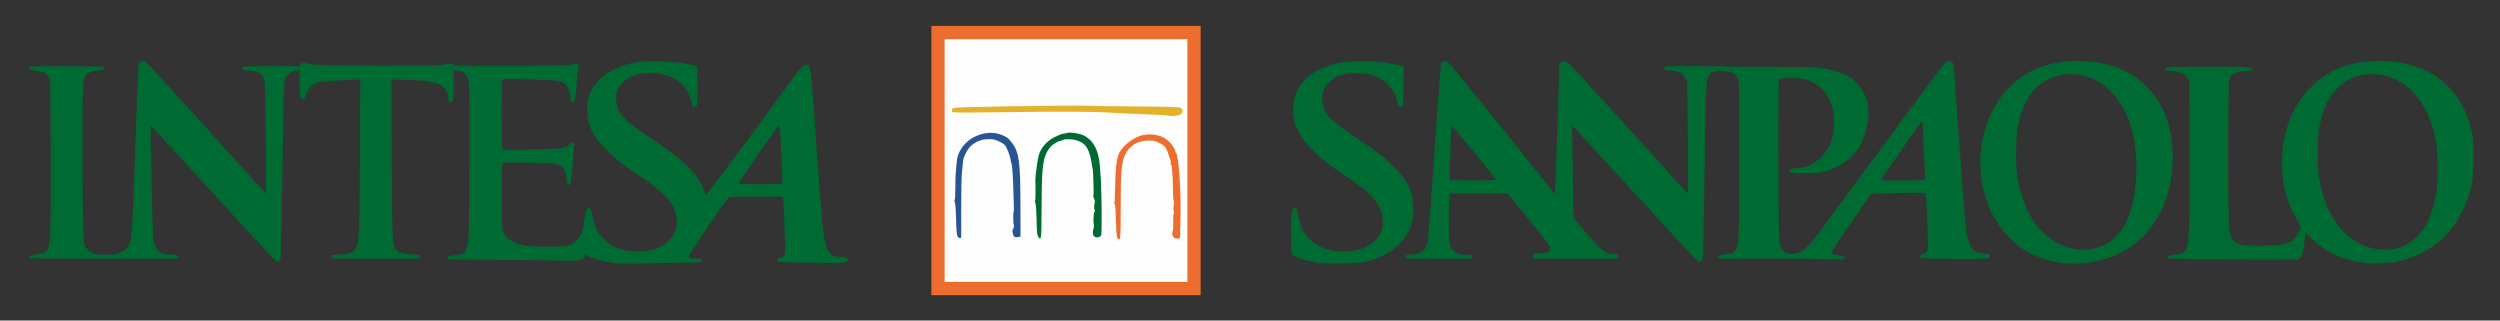
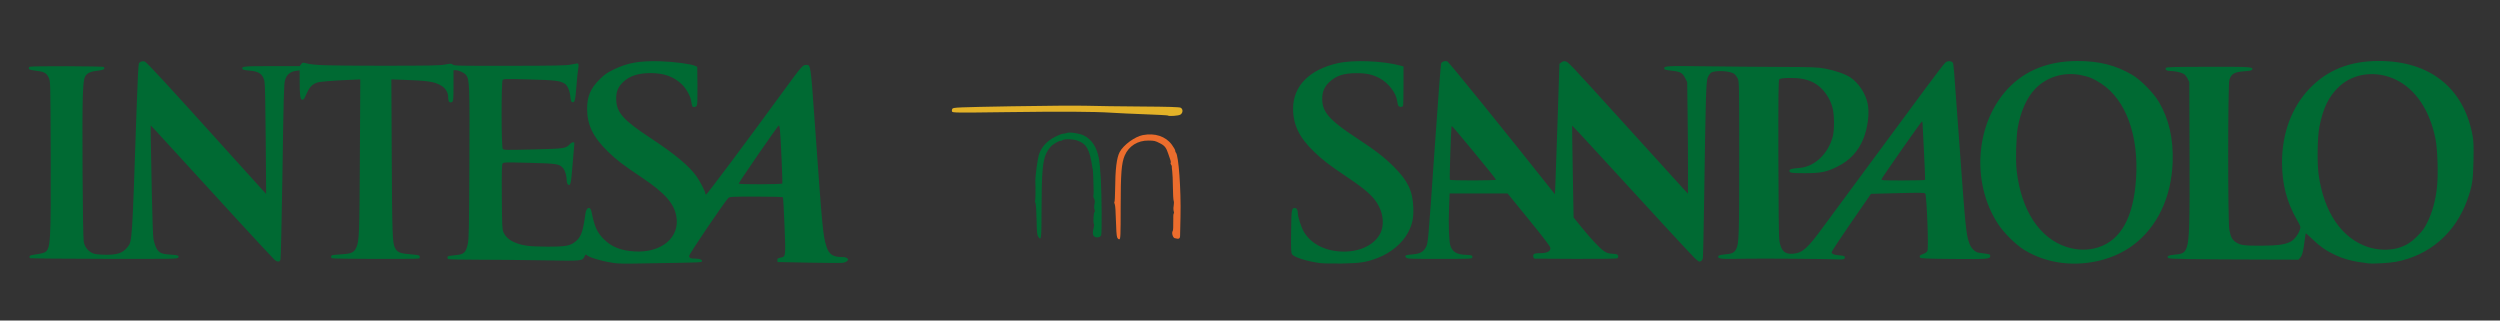
<svg xmlns="http://www.w3.org/2000/svg" xmlns:ns1="http://www.inkscape.org/namespaces/inkscape" xmlns:ns2="http://sodipodi.sourceforge.net/DTD/sodipodi-0.dtd" width="468" height="60" viewBox="0 0 123.825 15.875" version="1.1" id="svg7152" ns1:version="0.92.1 r15371" ns2:docname="logo_Intesa_colorato.svg">
  <rect x="0" y="0" width="123.825" height="15.875" fill="#333333" stroke="none" />
  <defs id="defs7146" />
  <ns2:namedview id="base" pagecolor="#ffffff" bordercolor="#666666" borderopacity="1.0" ns1:pageopacity="0.0" ns1:pageshadow="2" ns1:zoom="2.88" ns1:cx="225.59503" ns1:cy="35.141014" ns1:document-units="mm" ns1:current-layer="layer1" showgrid="false" units="px" ns1:window-width="1920" ns1:window-height="1017" ns1:window-x="-8" ns1:window-y="-8" ns1:window-maximized="1" />
  <g ns1:label="Livello 1" ns1:groupmode="layer" id="layer1" transform="translate(0,-281.125)">
    <path style="fill:#006a33;fill-opacity:1;stroke-width:0.038" d="m 30.343,294.14 c -0.562,-0.081 -1.232,-0.287 -1.302,-0.399 -0.017,-0.027 -0.051,0.004 -0.089,0.082 -0.118,0.234 -0.065,0.23 -2.11,0.195 -1.022,-0.017 -2.472,-0.031 -3.223,-0.031 -0.751,0 -1.386,-0.014 -1.412,-0.031 -0.076,-0.049 -0.055,-0.137 0.038,-0.156 0.047,-0.01 0.19,-0.026 0.318,-0.038 0.42,-0.037 0.511,-0.121 0.609,-0.565 0.052,-0.235 0.062,-0.775 0.076,-3.924 0.018,-3.941 0.008,-4.208 -0.158,-4.426 -0.095,-0.125 -0.36,-0.246 -0.539,-0.246 h -0.088 v 0.711 c 0,0.813 -0.011,0.882 -0.133,0.882 -0.099,0 -0.132,-0.064 -0.132,-0.257 0,-0.233 -0.135,-0.453 -0.355,-0.578 -0.34,-0.194 -0.637,-0.239 -1.896,-0.283 l -0.563,-0.02 0.019,3.82 c 0.019,3.851 0.034,4.279 0.16,4.524 0.121,0.234 0.243,0.28 0.89,0.332 0.273,0.022 0.324,0.037 0.335,0.097 0.007,0.039 -0.005,0.083 -0.028,0.097 -0.058,0.036 -4.259,0.026 -4.317,-0.011 -0.069,-0.043 -0.058,-0.131 0.019,-0.152 0.036,-0.011 0.248,-0.03 0.469,-0.044 0.481,-0.03 0.609,-0.09 0.719,-0.34 0.143,-0.324 0.155,-0.622 0.175,-4.522 l 0.02,-3.8 -0.488,0.021 c -0.883,0.037 -1.509,0.088 -1.644,0.134 -0.232,0.078 -0.368,0.211 -0.494,0.48 -0.066,0.141 -0.133,0.281 -0.149,0.313 -0.016,0.031 -0.061,0.057 -0.101,0.057 -0.096,0 -0.122,-0.186 -0.126,-0.897 l -0.003,-0.556 -0.161,0.021 c -0.3,0.038 -0.481,0.187 -0.56,0.46 -0.058,0.2 -0.07,0.665 -0.135,4.947 -0.032,2.124 -0.074,3.902 -0.093,3.953 -0.043,0.114 -0.145,0.118 -0.283,0.01 -0.096,-0.075 -2.852,-3.068 -5.188,-5.633 -0.518,-0.568 -0.947,-1.033 -0.954,-1.033 -0.007,0 -0.005,0.363 0.004,0.806 0.009,0.443 0.033,1.65 0.053,2.683 0.02,1.032 0.054,1.988 0.076,2.123 0.022,0.136 0.082,0.334 0.134,0.442 0.122,0.252 0.261,0.321 0.703,0.346 0.38,0.022 0.453,0.05 0.39,0.15 -0.04,0.064 -0.229,0.067 -3.669,0.06 -1.995,-0.004 -3.645,-0.018 -3.666,-0.032 -0.022,-0.013 -0.034,-0.052 -0.027,-0.086 0.009,-0.047 0.09,-0.072 0.343,-0.106 0.182,-0.024 0.375,-0.073 0.429,-0.108 0.27,-0.177 0.288,-0.507 0.274,-4.874 -0.012,-3.578 -0.012,-3.583 -0.093,-3.76 -0.111,-0.24 -0.219,-0.301 -0.631,-0.351 -0.269,-0.033 -0.351,-0.057 -0.36,-0.105 -0.006,-0.034 0.009,-0.074 0.035,-0.09 0.071,-0.044 3.633,-0.034 3.677,0.01 0.09,0.09 -0.009,0.154 -0.28,0.181 -0.377,0.037 -0.564,0.125 -0.651,0.309 -0.056,0.119 -0.077,0.3 -0.105,0.944 -0.044,0.992 -0.006,6.937 0.046,7.22 0.044,0.243 0.186,0.437 0.402,0.55 0.118,0.062 0.238,0.081 0.57,0.092 0.665,0.022 0.95,-0.067 1.195,-0.373 0.233,-0.291 0.226,-0.181 0.449,-6.796 0.044,-1.308 0.091,-2.258 0.114,-2.301 0.048,-0.09 0.166,-0.131 0.287,-0.1 0.09,0.023 1.087,1.103 4.13,4.477 0.79,0.876 1.538,1.703 1.662,1.839 l 0.226,0.246 -0.021,-2.711 c -0.014,-1.801 -0.035,-2.767 -0.063,-2.878 -0.091,-0.358 -0.275,-0.485 -0.762,-0.523 -0.213,-0.016 -0.315,-0.04 -0.329,-0.077 -0.051,-0.132 0.043,-0.141 1.452,-0.142 l 1.385,-9.8e-4 0.07,-0.093 c 0.068,-0.09 0.077,-0.092 0.256,-0.046 0.393,0.101 0.957,0.119 3.713,0.12 2.424,5.6e-4 2.895,-0.009 3.16,-0.058 0.288,-0.055 0.317,-0.054 0.381,0.003 0.064,0.058 0.308,0.063 2.823,0.059 2.29,-0.003 2.799,-0.013 3.026,-0.061 0.15,-0.031 0.292,-0.057 0.316,-0.057 0.07,0 0.084,0.088 0.046,0.287 -0.02,0.103 -0.059,0.491 -0.087,0.864 -0.053,0.693 -0.087,0.813 -0.217,0.763 -0.041,-0.016 -0.065,-0.098 -0.082,-0.272 -0.026,-0.282 -0.139,-0.547 -0.267,-0.631 -0.238,-0.156 -0.462,-0.183 -1.768,-0.218 -1.167,-0.031 -1.274,-0.029 -1.318,0.03 -0.072,0.096 -0.068,3.304 0.004,3.403 0.049,0.067 0.113,0.068 1.507,0.034 1.575,-0.039 1.614,-0.045 1.818,-0.262 0.048,-0.051 0.12,-0.093 0.16,-0.093 0.064,0 0.071,0.021 0.054,0.161 -0.011,0.089 -0.049,0.545 -0.086,1.014 -0.069,0.883 -0.1,1.014 -0.223,0.912 -0.032,-0.027 -0.059,-0.106 -0.059,-0.175 0,-0.223 -0.08,-0.508 -0.174,-0.62 -0.187,-0.222 -0.291,-0.239 -1.684,-0.274 -1.181,-0.029 -1.274,-0.027 -1.32,0.034 -0.039,0.052 -0.047,0.395 -0.038,1.658 0.01,1.437 0.018,1.607 0.08,1.744 0.098,0.217 0.268,0.377 0.523,0.491 0.389,0.174 0.729,0.221 1.627,0.225 0.957,0.003 1.177,-0.039 1.455,-0.284 0.251,-0.221 0.339,-0.484 0.459,-1.368 0.041,-0.303 0.242,-0.363 0.296,-0.088 0.147,0.747 0.274,1.031 0.611,1.368 0.386,0.386 0.838,0.568 1.521,0.609 1.341,0.082 2.264,-0.698 2.07,-1.75 -0.118,-0.64 -0.58,-1.157 -1.71,-1.913 -0.932,-0.624 -1.24,-0.859 -1.663,-1.269 -0.745,-0.723 -1.041,-1.325 -1.044,-2.126 -0.002,-0.616 0.168,-1.018 0.622,-1.467 0.243,-0.241 0.363,-0.324 0.687,-0.482 0.701,-0.34 1.281,-0.442 2.326,-0.411 0.678,0.021 1.519,0.133 1.725,0.23 l 0.095,0.045 0.01,0.92 c 0.006,0.591 -0.004,0.947 -0.03,0.995 -0.023,0.043 -0.079,0.075 -0.133,0.075 -0.096,0 -0.103,-0.014 -0.149,-0.303 -0.038,-0.241 -0.24,-0.605 -0.449,-0.809 -0.398,-0.388 -0.881,-0.566 -1.544,-0.569 -0.623,-0.003 -1.065,0.141 -1.382,0.449 -0.25,0.243 -0.343,0.472 -0.338,0.834 0.008,0.664 0.338,1.039 1.701,1.935 1.195,0.785 1.907,1.378 2.277,1.896 0.164,0.229 0.434,0.751 0.434,0.839 0,0.025 0.015,0.056 0.035,0.068 0.032,0.019 1.852,-2.414 3.813,-5.098 0.934,-1.279 0.976,-1.327 1.144,-1.327 0.233,0 0.222,-0.068 0.429,2.828 0.379,5.308 0.407,5.606 0.573,6.143 0.128,0.415 0.318,0.544 0.799,0.546 0.112,3.8e-4 0.2,0.023 0.239,0.062 0.057,0.057 0.056,0.067 -0.002,0.131 -0.035,0.038 -0.134,0.079 -0.22,0.091 -0.086,0.012 -0.848,0.009 -1.692,-0.008 l -1.536,-0.03 -0.012,-0.086 c -0.012,-0.086 0.004,-0.098 0.192,-0.139 0.222,-0.049 0.223,-0.057 0.163,-1.57 -0.03,-0.755 -0.065,-1.39 -0.078,-1.41 -0.014,-0.023 -0.518,-0.037 -1.325,-0.037 -1.186,0 -1.308,0.006 -1.377,0.067 -0.156,0.138 -1.943,2.774 -1.943,2.866 0,0.112 0.06,0.138 0.318,0.138 0.221,0 0.375,0.078 0.302,0.153 -0.031,0.031 -0.328,0.047 -0.986,0.054 -0.518,0.005 -1.42,0.02 -2.004,0.033 -0.809,0.018 -1.149,0.011 -1.427,-0.029 z m 8.404,-3.926 c 0.022,-0.036 -0.076,-2.283 -0.118,-2.685 -0.012,-0.111 -0.036,-0.196 -0.054,-0.19 -0.057,0.02 -2.006,2.848 -1.985,2.881 0.028,0.046 2.128,0.04 2.157,-0.006 z m 26.617,3.939 c -0.637,-0.087 -1.274,-0.288 -1.369,-0.433 -0.05,-0.076 -0.057,-0.242 -0.046,-1.129 0.013,-1.092 0.024,-1.165 0.186,-1.165 0.086,0 0.148,0.109 0.148,0.259 0,0.19 0.17,0.71 0.306,0.936 0.365,0.606 1.104,0.967 1.977,0.965 0.843,-9.8e-4 1.537,-0.357 1.813,-0.928 0.172,-0.357 0.141,-0.878 -0.078,-1.308 -0.237,-0.464 -0.597,-0.796 -1.572,-1.451 -0.9,-0.604 -1.217,-0.847 -1.644,-1.259 -0.738,-0.712 -1.04,-1.336 -1.038,-2.143 0.004,-1.11 0.803,-1.923 2.206,-2.241 0.771,-0.175 2.225,-0.12 3.107,0.117 l 0.156,0.042 v 0.943 c 0,0.519 -0.01,0.97 -0.023,1.003 -0.031,0.081 -0.193,0.076 -0.236,-0.006 -0.019,-0.036 -0.043,-0.14 -0.055,-0.23 -0.051,-0.4 -0.443,-0.904 -0.88,-1.133 -0.341,-0.179 -0.651,-0.245 -1.135,-0.244 -0.64,0.002 -1.004,0.122 -1.35,0.446 -0.243,0.227 -0.348,0.479 -0.348,0.831 0,0.649 0.357,1.054 1.715,1.945 0.938,0.615 1.36,0.942 1.842,1.424 0.683,0.685 0.922,1.183 0.954,1.994 0.021,0.534 -0.04,0.833 -0.257,1.249 -0.272,0.522 -0.849,1.009 -1.489,1.256 -0.577,0.222 -0.87,0.269 -1.789,0.283 -0.459,0.008 -0.954,-0.003 -1.1,-0.023 z m 36.825,-5.4e-4 c -0.699,-0.077 -1.356,-0.299 -1.927,-0.649 -0.422,-0.259 -1.017,-0.849 -1.307,-1.297 -1.332,-2.053 -1.111,-4.987 0.504,-6.699 0.851,-0.902 2.012,-1.361 3.442,-1.361 1.067,3.6e-4 1.877,0.204 2.692,0.677 0.432,0.251 1.069,0.894 1.336,1.348 0.502,0.854 0.724,1.832 0.682,2.998 -0.064,1.737 -0.762,3.199 -1.955,4.095 -0.922,0.692 -2.222,1.025 -3.466,0.887 z m 1.747,-0.778 c 1.121,-0.371 1.736,-1.489 1.863,-3.39 0.144,-2.14 -0.505,-3.92 -1.719,-4.715 -0.383,-0.251 -0.599,-0.341 -1.008,-0.424 -0.851,-0.172 -1.705,0.087 -2.28,0.692 -0.402,0.423 -0.706,1.098 -0.849,1.888 -0.084,0.465 -0.117,1.639 -0.059,2.142 0.227,1.977 1.128,3.355 2.478,3.792 0.523,0.169 1.091,0.174 1.574,0.014 z m 13.391,0.797 c -0.76,-0.088 -1.202,-0.2 -1.692,-0.43 -0.426,-0.2 -0.738,-0.418 -1.105,-0.774 -0.172,-0.167 -0.318,-0.296 -0.325,-0.287 -0.008,0.009 -0.033,0.175 -0.058,0.37 -0.068,0.53 -0.117,0.72 -0.214,0.833 l -0.088,0.102 -1.283,-0.003 c -4.164,-0.011 -5.131,-0.026 -5.175,-0.08 -0.076,-0.092 0.025,-0.14 0.353,-0.168 0.381,-0.033 0.481,-0.098 0.573,-0.373 0.125,-0.371 0.145,-1.085 0.134,-4.684 l -0.012,-3.488 -0.085,-0.171 c -0.046,-0.094 -0.132,-0.199 -0.19,-0.233 -0.13,-0.076 -0.453,-0.146 -0.671,-0.146 -0.177,0 -0.266,-0.063 -0.212,-0.15 0.028,-0.044 0.371,-0.053 2.108,-0.056 2.112,-0.003 2.219,0.004 2.168,0.138 -0.016,0.042 -0.113,0.063 -0.367,0.081 -0.514,0.036 -0.661,0.118 -0.766,0.423 -0.075,0.219 -0.077,7.034 -0.002,7.431 0.069,0.363 0.137,0.491 0.334,0.621 0.22,0.146 0.411,0.171 1.284,0.166 0.789,-0.004 1.162,-0.058 1.434,-0.208 0.174,-0.096 0.379,-0.369 0.447,-0.595 0.04,-0.134 0.033,-0.158 -0.15,-0.477 -0.507,-0.884 -0.739,-1.778 -0.739,-2.845 0,-1.442 0.481,-2.734 1.362,-3.656 0.882,-0.924 1.999,-1.368 3.438,-1.368 2.525,0 4.205,1.338 4.638,3.695 0.051,0.276 0.059,0.51 0.045,1.251 -0.019,0.984 -0.062,1.254 -0.314,1.954 -0.583,1.622 -1.87,2.733 -3.527,3.047 -0.31,0.059 -1.108,0.105 -1.343,0.078 z m 1.439,-0.76 c 0.383,-0.107 0.649,-0.272 0.975,-0.601 0.26,-0.263 0.341,-0.376 0.503,-0.709 0.227,-0.464 0.39,-1.064 0.458,-1.684 0.07,-0.64 0.032,-1.897 -0.073,-2.416 -0.287,-1.418 -0.976,-2.449 -1.956,-2.927 -0.966,-0.472 -2.092,-0.338 -2.81,0.334 -0.518,0.485 -0.796,1.049 -0.984,2 -0.097,0.491 -0.118,1.79 -0.038,2.362 0.26,1.864 1.138,3.155 2.441,3.589 0.464,0.155 1.047,0.175 1.484,0.053 z m -34.817,0.508 c -0.171,-0.16 -2.216,-2.376 -4.744,-5.138 -0.729,-0.796 -1.33,-1.443 -1.336,-1.436 -0.006,0.006 0.007,1.033 0.03,2.281 l 0.041,2.27 0.383,0.472 c 0.487,0.599 0.902,1.041 1.118,1.19 0.136,0.094 0.22,0.12 0.427,0.135 0.222,0.016 0.26,0.029 0.279,0.099 0.013,0.047 -0.002,0.097 -0.031,0.12 -0.036,0.027 -0.71,0.038 -2.056,0.033 -1.102,-0.003 -2.024,-0.009 -2.048,-0.011 -0.068,-0.008 -0.1,-0.152 -0.048,-0.215 0.032,-0.039 0.126,-0.055 0.316,-0.055 0.345,-3.5e-4 0.528,-0.094 0.51,-0.262 -0.009,-0.076 -0.325,-0.493 -1.065,-1.402 l -1.054,-1.294 h -1.435 -1.435 l -0.028,0.671 c -0.036,0.857 -0.005,1.726 0.067,1.926 0.113,0.312 0.317,0.427 0.793,0.445 0.275,0.011 0.31,0.026 0.29,0.129 -0.012,0.065 -0.102,0.069 -1.613,0.069 -1.472,7.1e-4 -1.606,-0.004 -1.666,-0.065 -0.097,-0.097 -0.033,-0.13 0.304,-0.156 0.396,-0.032 0.563,-0.125 0.691,-0.386 0.094,-0.193 0.101,-0.267 0.401,-4.588 0.168,-2.416 0.32,-4.431 0.338,-4.478 0.037,-0.097 0.182,-0.147 0.31,-0.109 0.066,0.02 2.983,3.622 5.215,6.439 l 0.114,0.144 0.025,-0.58 c 0.014,-0.319 0.064,-1.772 0.111,-3.23 l 0.086,-2.65 0.091,-0.073 c 0.052,-0.042 0.127,-0.067 0.176,-0.057 0.177,0.034 0.041,-0.109 3.086,3.247 1.033,1.139 2.133,2.35 2.446,2.693 l 0.567,0.623 0.002,-1.154 c 0.002,-0.635 -0.007,-1.879 -0.019,-2.765 l -0.021,-1.611 -0.095,-0.188 c -0.138,-0.273 -0.233,-0.327 -0.67,-0.377 -0.332,-0.038 -0.373,-0.051 -0.373,-0.118 0,-0.117 0.172,-0.125 2.085,-0.099 0.959,0.013 2.58,0.026 3.602,0.03 1.695,0.006 1.895,0.014 2.285,0.085 0.484,0.089 1.011,0.273 1.256,0.44 0.407,0.277 0.743,0.788 0.849,1.291 0.098,0.467 0.01,1.189 -0.211,1.74 -0.253,0.629 -0.679,1.084 -1.297,1.387 -0.553,0.27 -0.811,0.321 -1.619,0.321 -0.685,0 -0.787,-0.02 -0.739,-0.147 0.023,-0.06 0.12,-0.082 0.505,-0.115 0.741,-0.064 1.412,-0.704 1.635,-1.561 0.082,-0.315 0.078,-1.066 -0.009,-1.4 -0.093,-0.36 -0.283,-0.698 -0.532,-0.951 -0.267,-0.27 -0.553,-0.418 -0.965,-0.499 -0.348,-0.068 -1.072,-0.056 -1.147,0.02 -0.04,0.04 -0.048,0.785 -0.043,3.886 0.004,2.448 0.021,3.931 0.046,4.096 0.079,0.513 0.269,0.698 0.684,0.66 0.469,-0.042 0.712,-0.26 1.5,-1.341 0.25,-0.343 1.308,-1.776 2.351,-3.185 1.043,-1.408 2.28,-3.082 2.749,-3.72 0.469,-0.638 0.899,-1.193 0.954,-1.234 0.105,-0.078 0.264,-0.075 0.346,0.006 0.049,0.049 0.049,0.049 0.305,3.607 0.339,4.697 0.356,4.874 0.528,5.365 0.075,0.216 0.283,0.425 0.445,0.449 0.073,0.011 0.235,0.034 0.36,0.051 0.191,0.026 0.227,0.043 0.227,0.106 0,0.16 -0.102,0.169 -1.817,0.155 -1.315,-0.011 -1.63,-0.023 -1.656,-0.065 -0.053,-0.083 -0.019,-0.123 0.153,-0.184 0.1,-0.035 0.179,-0.093 0.208,-0.152 0.066,-0.136 -0.035,-2.763 -0.11,-2.839 -0.043,-0.044 -0.267,-0.047 -1.368,-0.019 l -1.317,0.033 -0.981,1.419 c -0.54,0.78 -0.976,1.444 -0.97,1.475 0.018,0.093 0.125,0.135 0.385,0.152 0.249,0.016 0.314,0.058 0.249,0.162 -0.027,0.043 -0.12,0.05 -0.461,0.036 -0.572,-0.023 -3.619,-0.045 -4.333,-0.032 -1.375,0.027 -1.506,0.015 -1.449,-0.132 0.014,-0.036 0.114,-0.061 0.312,-0.078 0.357,-0.03 0.472,-0.082 0.563,-0.253 0.146,-0.275 0.157,-0.597 0.157,-4.53 0,-3.716 -0.002,-3.794 -0.076,-3.941 -0.042,-0.082 -0.12,-0.181 -0.173,-0.22 -0.209,-0.153 -0.943,-0.189 -1.146,-0.057 -0.053,0.035 -0.127,0.144 -0.166,0.244 -0.08,0.207 -0.101,0.928 -0.175,6.021 -0.023,1.543 -0.051,2.855 -0.063,2.916 -0.022,0.109 -0.093,0.178 -0.178,0.176 -0.024,-7e-4 -0.121,-0.074 -0.215,-0.163 z m -9.852,-3.897 c -0.029,-0.087 -2.173,-2.687 -2.195,-2.662 -0.031,0.036 -0.118,2.62 -0.09,2.666 0.031,0.05 2.302,0.046 2.285,-0.004 z m 21.252,0.011 c 0.009,-0.016 -0.015,-0.626 -0.053,-1.355 -0.038,-0.73 -0.071,-1.374 -0.071,-1.431 -0.002,-0.057 -0.016,-0.104 -0.034,-0.104 -0.034,0 -1.958,2.749 -1.999,2.857 -0.022,0.057 0.071,0.062 1.059,0.062 0.595,0 1.09,-0.013 1.099,-0.029 z" id="path4584" ns1:connector-curvature="0" ns2:nodetypes="ccccscccsscscssscccsccccccccscccccsccccscccsccccccsccccscccccccsccccsccsccsccccccscccsccsccccsccccscscssccsccccccsssccssccccscscccsscsscssscccccccccscscsscscccccccccccsscccssccsccsccccccscccccscsccccccccscscsccscccscccccccccscccscccccccccccscscccscscccsccccssccscccccccsccccscccccccccccccccccccccccccccccssccscccscccccscsccccscsccccssccccsccccccccccscccccccccccccsscscss" />
-     <rect y="282.736" x="46.459" height="12.681" width="12.681" id="rect4567-2-3" style="fill:#ffffff;fill-opacity:0.988;stroke:#ec6d2d;stroke-width:0.656;stroke-miterlimit:4;stroke-dasharray:none;stroke-opacity:1" />
    <g id="g4656-9" transform="matrix(0.03,0,0,0.03,40.652,248.92)">
      <path ns2:nodetypes="csssccsssccc" ns1:connector-curvature="0" id="path4590-9" d="m 572.939,1264.182 c -0.361,-0.361 -17.111,-1.256 -37.222,-1.99 -20.111,-0.733 -44.966,-1.887 -55.232,-2.564 -29.299,-1.932 -82.136,-2.219 -176.127,-0.957 -80.364,1.079 -86.857,1.001 -87.645,-1.053 -0.468,-1.22 -0.189,-3.279 0.621,-4.576 1.37,-2.193 8.188,-2.477 97.645,-4.06 52.895,-0.936 108.773,-1.324 124.173,-0.861 15.4,0.463 55.919,1.022 90.042,1.243 44.649,0.289 62.871,0.845 65,1.985 4.179,2.236 3.997,8.502 -0.329,11.336 -3.085,2.021 -19.245,3.177 -20.926,1.497 z" style="fill:#e3b228;fill-opacity:1;stroke-width:1.333" />
      <path ns2:nodetypes="ccccccccscccccccccccsccccccsccscc" ns1:connector-curvature="0" id="path4590-0-3" d="m 489.325,1465.233 c -0.897,-2.171 -1.739,-13.794 -2.017,-27.831 -0.276,-13.916 -1.093,-25.253 -1.934,-26.825 -0.801,-1.497 -1.028,-3.152 -0.504,-3.676 0.524,-0.525 1.016,-9.154 1.092,-19.175 0.266,-34.927 2.465,-53.371 7.525,-63.123 6.006,-11.576 25.098,-25.595 38.24,-28.078 20.071,-3.792 37.632,1.992 47.828,15.755 3.081,4.158 5.601,8.565 5.601,9.793 0,1.228 0.56,2.802 1.245,3.499 4.465,4.542 8.53,61.211 7.55,105.267 -0.326,14.667 -0.639,28.917 -0.694,31.667 -0.107,5.289 -1.846,6.105 -8.945,4.2 -3.135,-0.841 -5.382,-9.185 -3.186,-11.83 0.669,-0.806 1.055,-7.579 0.858,-15.051 -0.197,-7.472 0.168,-13.762 0.812,-13.976 0.668,-0.223 0.66,-1.768 -0.019,-3.603 -0.663,-1.791 -0.702,-5.816 -0.089,-9.097 0.605,-3.236 0.601,-6.88 -0.013,-8.097 -0.609,-1.217 -1.179,-11.213 -1.266,-22.213 -0.088,-11 -0.593,-23 -1.124,-26.667 -0.531,-3.667 -0.832,-7.18 -0.669,-7.807 0.163,-0.627 -0.377,-1.951 -1.199,-2.942 -0.822,-0.991 -1.136,-2.383 -0.697,-3.093 0.439,-0.711 0.266,-2.687 -0.384,-4.392 -0.65,-1.705 -2.251,-6.4 -3.558,-10.433 -3.255,-10.047 -5.97,-13.529 -13.507,-17.321 -8.594,-4.324 -9.101,-4.446 -19.12,-4.605 -17.724,-0.28 -32.59,9.037 -39.261,24.605 -5.383,12.564 -6.685,29.232 -6.713,85.967 -0.024,46.702 -0.244,52.022 -2.172,52.395 -1.316,0.255 -2.741,-1.026 -3.686,-3.313 z" style="fill:#ec6d2d;fill-opacity:1;stroke-width:1.333" />
      <path ns2:nodetypes="ccccccssccccccccccccccsccccccccc" ns1:connector-curvature="0" id="path4590-1-1" d="m 359.047,1464.199 c -1.89,-2.884 -2.348,-7.637 -2.711,-28.094 -0.251,-14.149 -1.047,-25.764 -1.872,-27.306 -0.79,-1.476 -1.031,-3.339 -0.535,-4.14 0.693,-1.122 0.884,-18.618 0.353,-32.488 -0.26,-6.787 3.747,-36.445 5.812,-43.023 3.92,-12.487 13.002,-22.67 26.343,-29.538 5.81,-2.991 12.138,-5.439 14.061,-5.439 1.923,0 4.507,-0.511 5.742,-1.135 3.689,-1.864 20.384,0.488 27.511,3.875 13.35,6.345 21.829,19.033 25.483,38.133 1.006,5.258 2.446,20.863 3.201,34.677 1.469,26.911 1.849,87.25 0.579,91.983 -1,3.727 -8.197,5.044 -11.528,2.11 -2.655,-2.339 -2.944,-6.722 -0.925,-13.994 0.766,-2.76 0.93,-5.76 0.363,-6.667 -1.415,-2.264 -0.539,-18.762 1.049,-19.744 0.822,-0.508 0.822,-2.006 -2.6e-4,-4.17 -0.796,-2.094 -0.823,-5.427 -0.071,-8.774 0.904,-4.024 0.726,-6.336 -0.7,-9.084 -1.052,-2.028 -1.572,-4.238 -1.155,-4.912 0.722,-1.168 0.661,-10.982 -0.204,-32.966 -0.217,-5.5 -0.51,-10 -0.653,-10 -0.143,0 -0.434,-1.2 -0.649,-2.667 -4.502,-30.813 -9.377,-39.686 -24.862,-45.254 -7.328,-2.635 -21.789,-3.017 -24.64,-0.651 -0.883,0.733 -2.118,1.217 -2.745,1.077 -1.944,-0.435 -9.128,3.306 -14.393,7.495 -2.953,2.35 -6.814,7.576 -9.358,12.667 -6.172,12.35 -7.936,32.898 -8.003,93.218 -0.055,49.279 -0.45,52.502 -5.49,44.809 z" style="fill:#006a32;fill-opacity:1;stroke-width:1.333" />
-       <path ns2:nodetypes="cccccccsccsccccccscccscccccccsccc" ns1:connector-curvature="0" id="path4590-2-8" d="m 225.909,1463.68 c -1.415,-2.735 -2.068,-10.296 -2.445,-28.287 -0.296,-14.136 -1.131,-25.701 -1.967,-27.256 -0.854,-1.588 -0.985,-3.538 -0.316,-4.732 0.625,-1.117 1.073,-9.801 0.995,-19.299 -0.077,-9.498 0.276,-21.468 0.787,-26.602 0.511,-5.133 1.232,-12.933 1.603,-17.333 2.254,-26.71 28.639,-48.118 58.394,-47.378 8.124,0.202 18.665,3.634 24.985,8.134 2.023,1.44 5.717,5.459 8.209,8.931 11.31,15.753 13.316,30.637 13.512,100.253 l 0.152,53.941 -4.138,0.851 c -2.351,0.483 -5.022,0.205 -6.185,-0.646 -2.209,-1.616 -4.048,-11.033 -2.358,-12.078 1.334,-0.824 2.527,-7.051 1.54,-8.038 -0.952,-0.952 -1.161,-20.637 -0.219,-20.637 0.381,0 0.523,-4.65 0.316,-10.333 -0.207,-5.683 -0.603,-18.733 -0.881,-29 -0.573,-21.218 -1.94,-39.367 -3.105,-41.254 -0.435,-0.703 -0.925,-2.509 -1.091,-4.012 -0.6,-5.452 -3.173,-13.547 -6.47,-20.35 -3.004,-6.198 -4.327,-7.412 -12.247,-11.232 -7.669,-3.699 -10.147,-4.248 -18.178,-4.033 -5.115,0.137 -9.978,0.676 -10.809,1.196 -0.83,0.521 -2.11,0.999 -2.843,1.063 -3.199,0.279 -11.053,4.847 -15.546,9.042 -5.386,5.028 -12.098,18.013 -12.532,24.246 -0.153,2.2 -0.962,10 -1.797,17.333 -0.878,7.71 -1.472,33.014 -1.409,60 0.06,25.667 0.073,47.352 0.029,48.191 -0.177,3.419 -4.099,2.972 -5.988,-0.682 z" style="fill:#295493;fill-opacity:1;stroke-width:1.333" />
    </g>
  </g>
</svg>